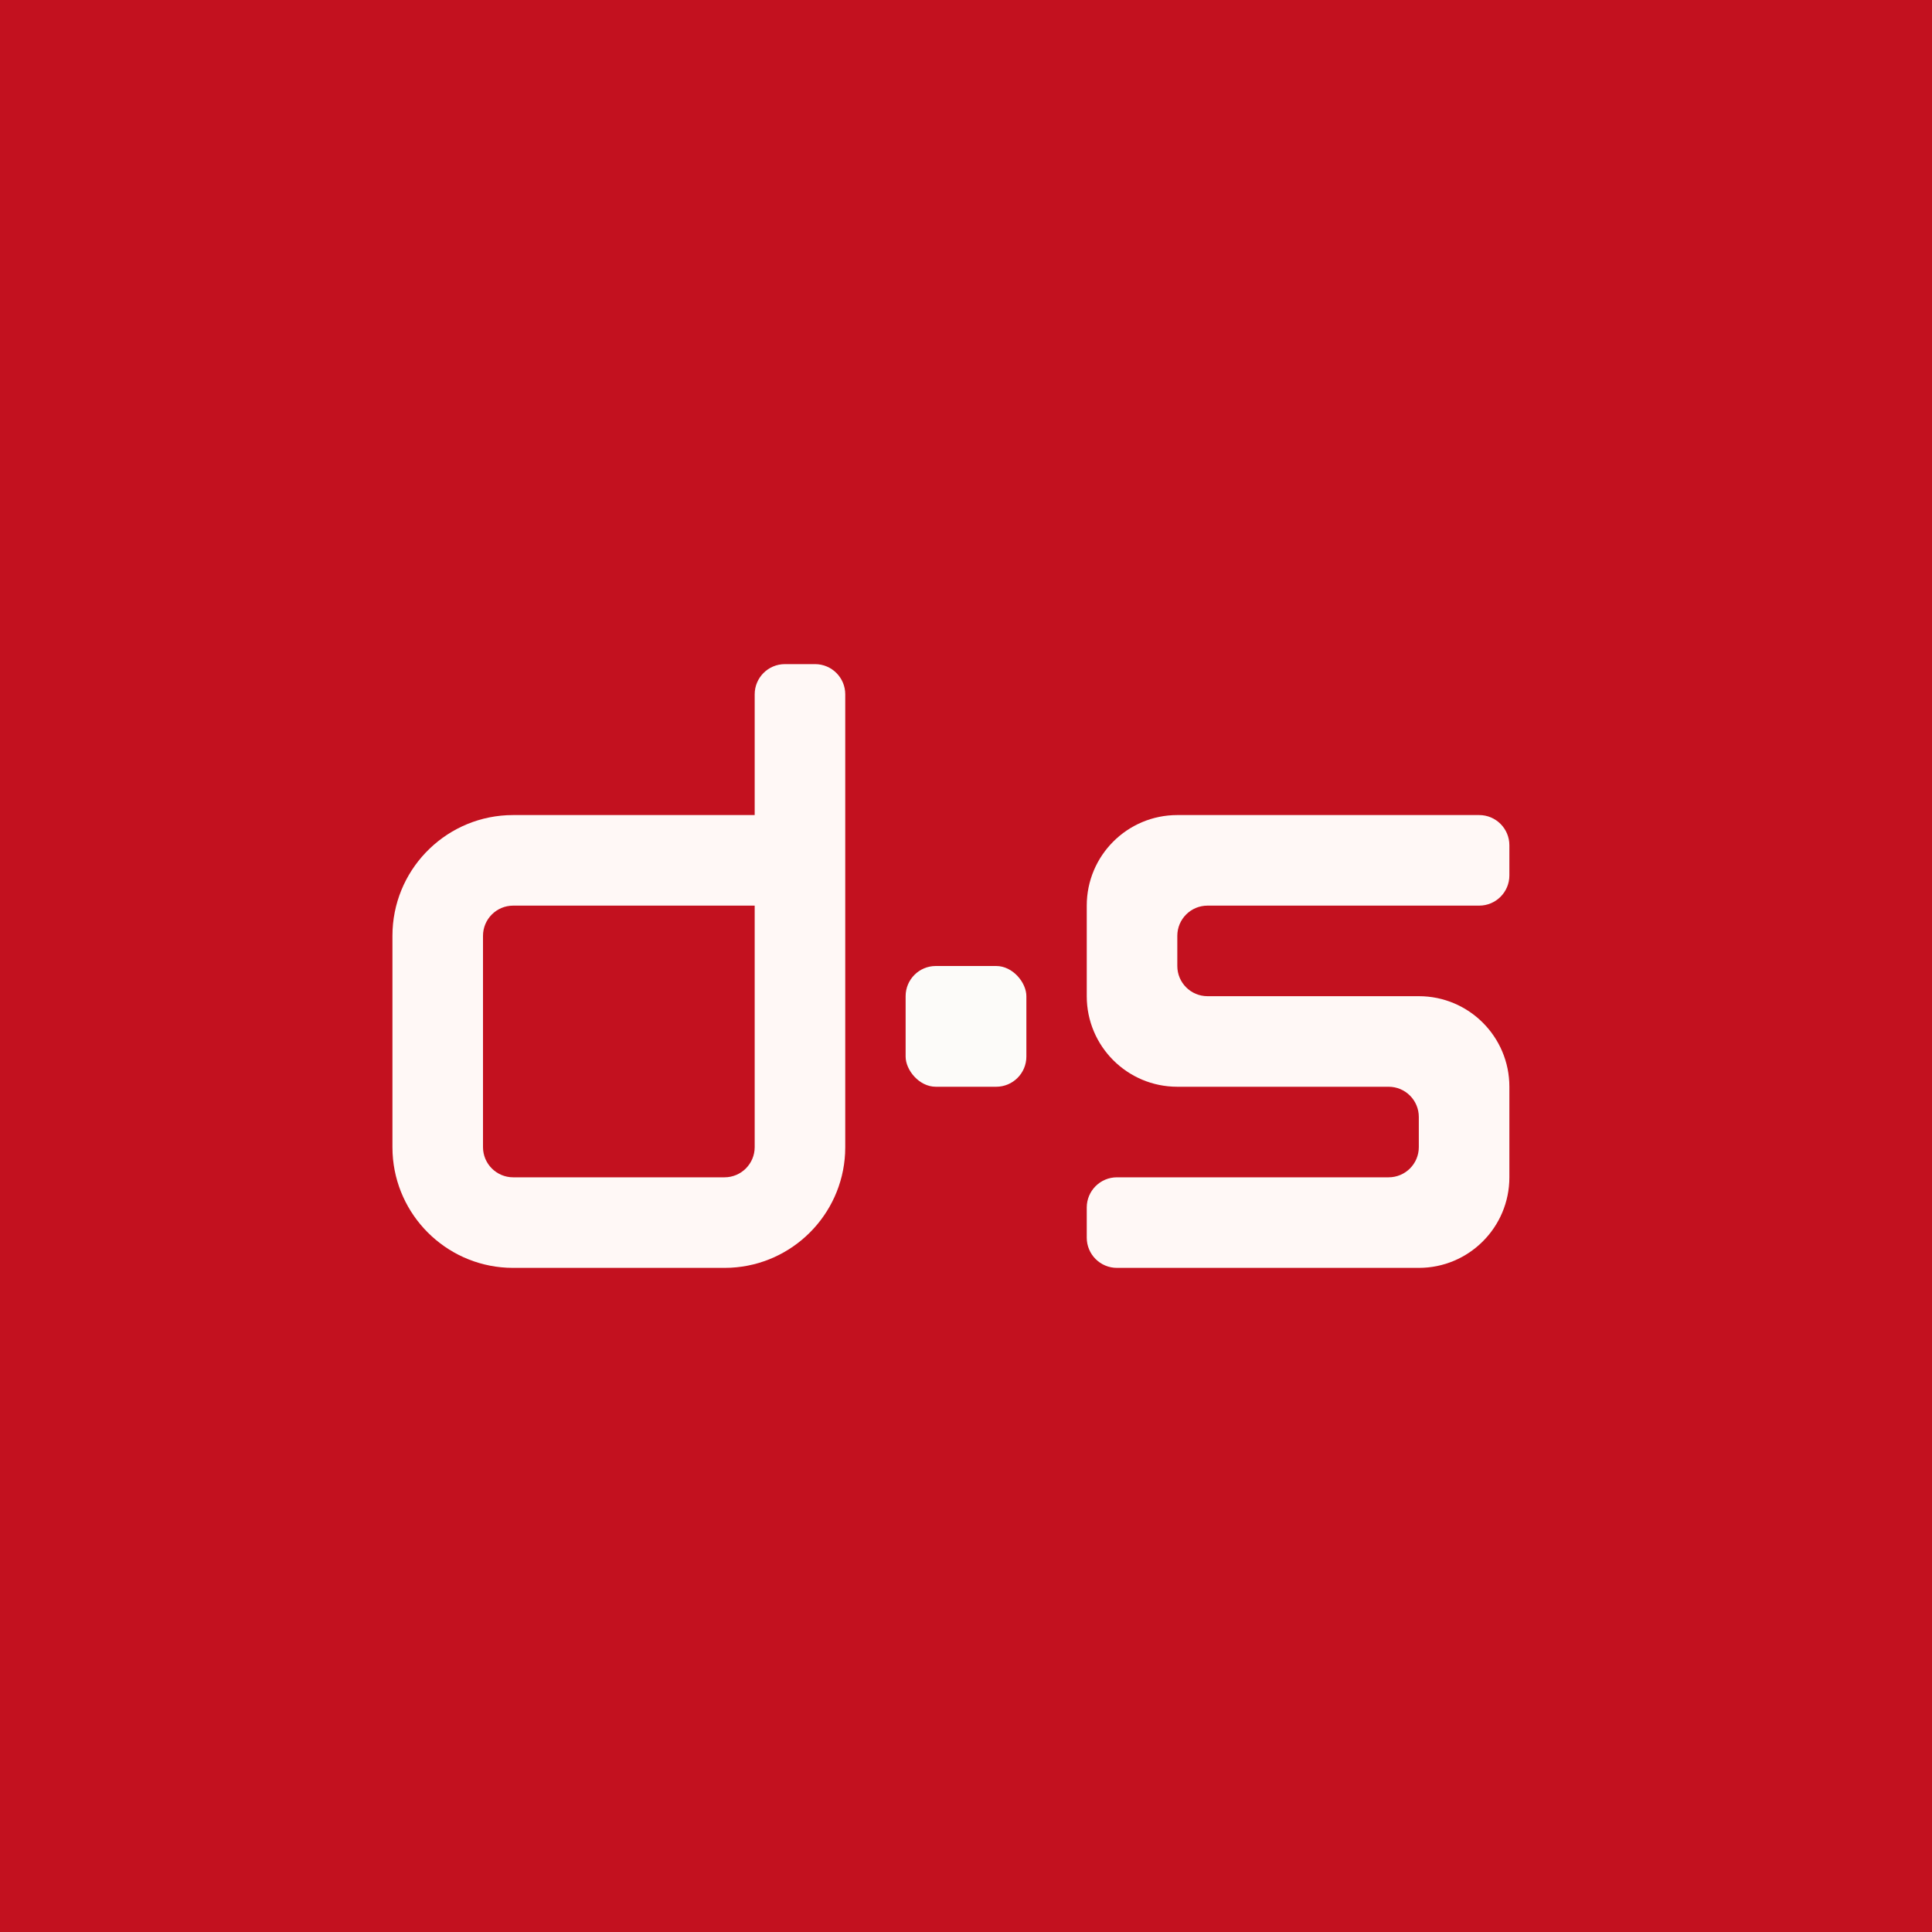
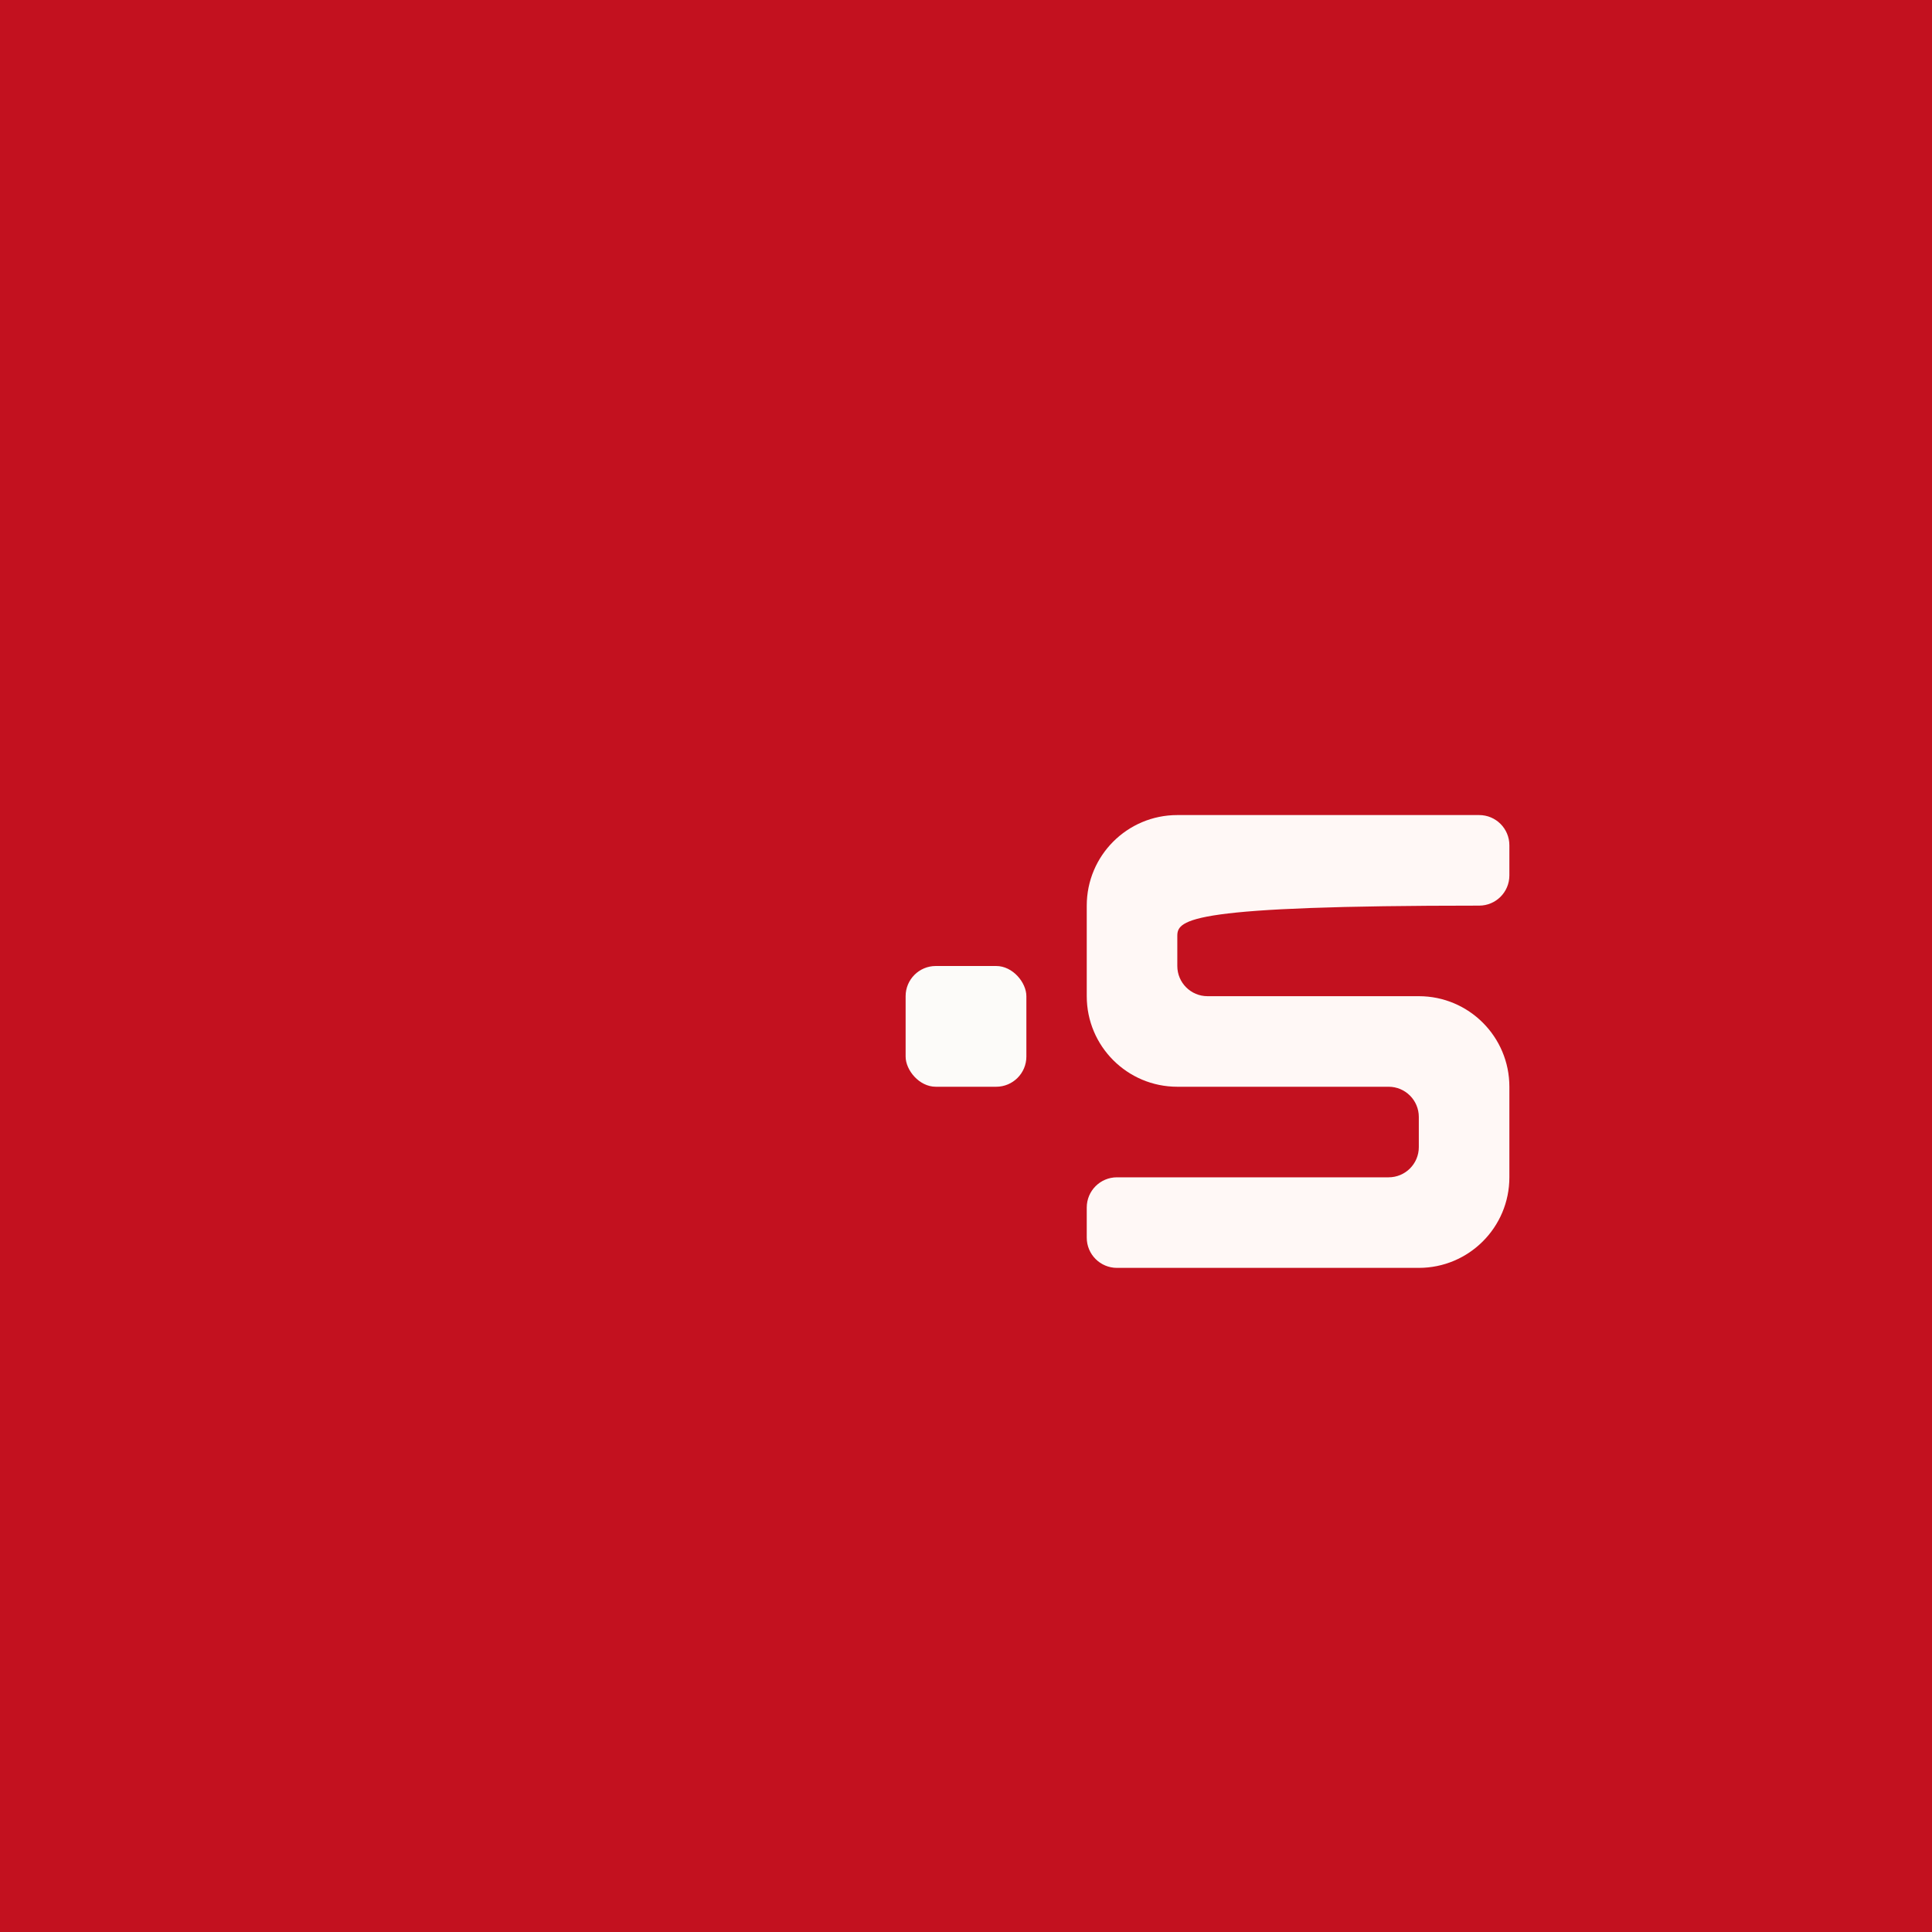
<svg xmlns="http://www.w3.org/2000/svg" width="64" height="64" viewBox="0 0 64 64" fill="none">
  <rect width="64" height="64" fill="#C3111F" />
  <rect x="30" y="32" width="4" height="4" rx="1" fill="#FCFBF9" />
-   <path d="M49 27C49.552 27 50 27.448 50 28V29C50 29.552 49.552 30 49 30H40C39.448 30 39 30.448 39 31V32C39 32.552 39.448 33 40 33H47C48.657 33 50 34.343 50 36V39C50 40.657 48.657 42 47 42H37C36.448 42 36 41.552 36 41V40C36 39.448 36.448 39 37 39H46C46.552 39 47 38.552 47 38V37C47 36.448 46.552 36 46 36H39C37.343 36 36 34.657 36 33V30C36 28.343 37.343 27 39 27H49Z" fill="#FFF8F6" />
-   <path fill-rule="evenodd" clip-rule="evenodd" d="M27 22C27.552 22 28 22.448 28 23V38L27.995 38.206C27.891 40.251 26.251 41.891 24.206 41.995L24 42H17L16.794 41.995C14.749 41.891 13.109 40.251 13.005 38.206L13 38V31C13 28.86 14.681 27.112 16.794 27.005L17 27H25V23C25 22.448 25.448 22 26 22H27ZM17 30C16.448 30 16 30.448 16 31V38C16 38.552 16.448 39 17 39H24C24.552 39 25 38.552 25 38V30H17Z" fill="#FFF8F6" />
+   <path d="M49 27C49.552 27 50 27.448 50 28V29C50 29.552 49.552 30 49 30C39.448 30 39 30.448 39 31V32C39 32.552 39.448 33 40 33H47C48.657 33 50 34.343 50 36V39C50 40.657 48.657 42 47 42H37C36.448 42 36 41.552 36 41V40C36 39.448 36.448 39 37 39H46C46.552 39 47 38.552 47 38V37C47 36.448 46.552 36 46 36H39C37.343 36 36 34.657 36 33V30C36 28.343 37.343 27 39 27H49Z" fill="#FFF8F6" />
</svg>